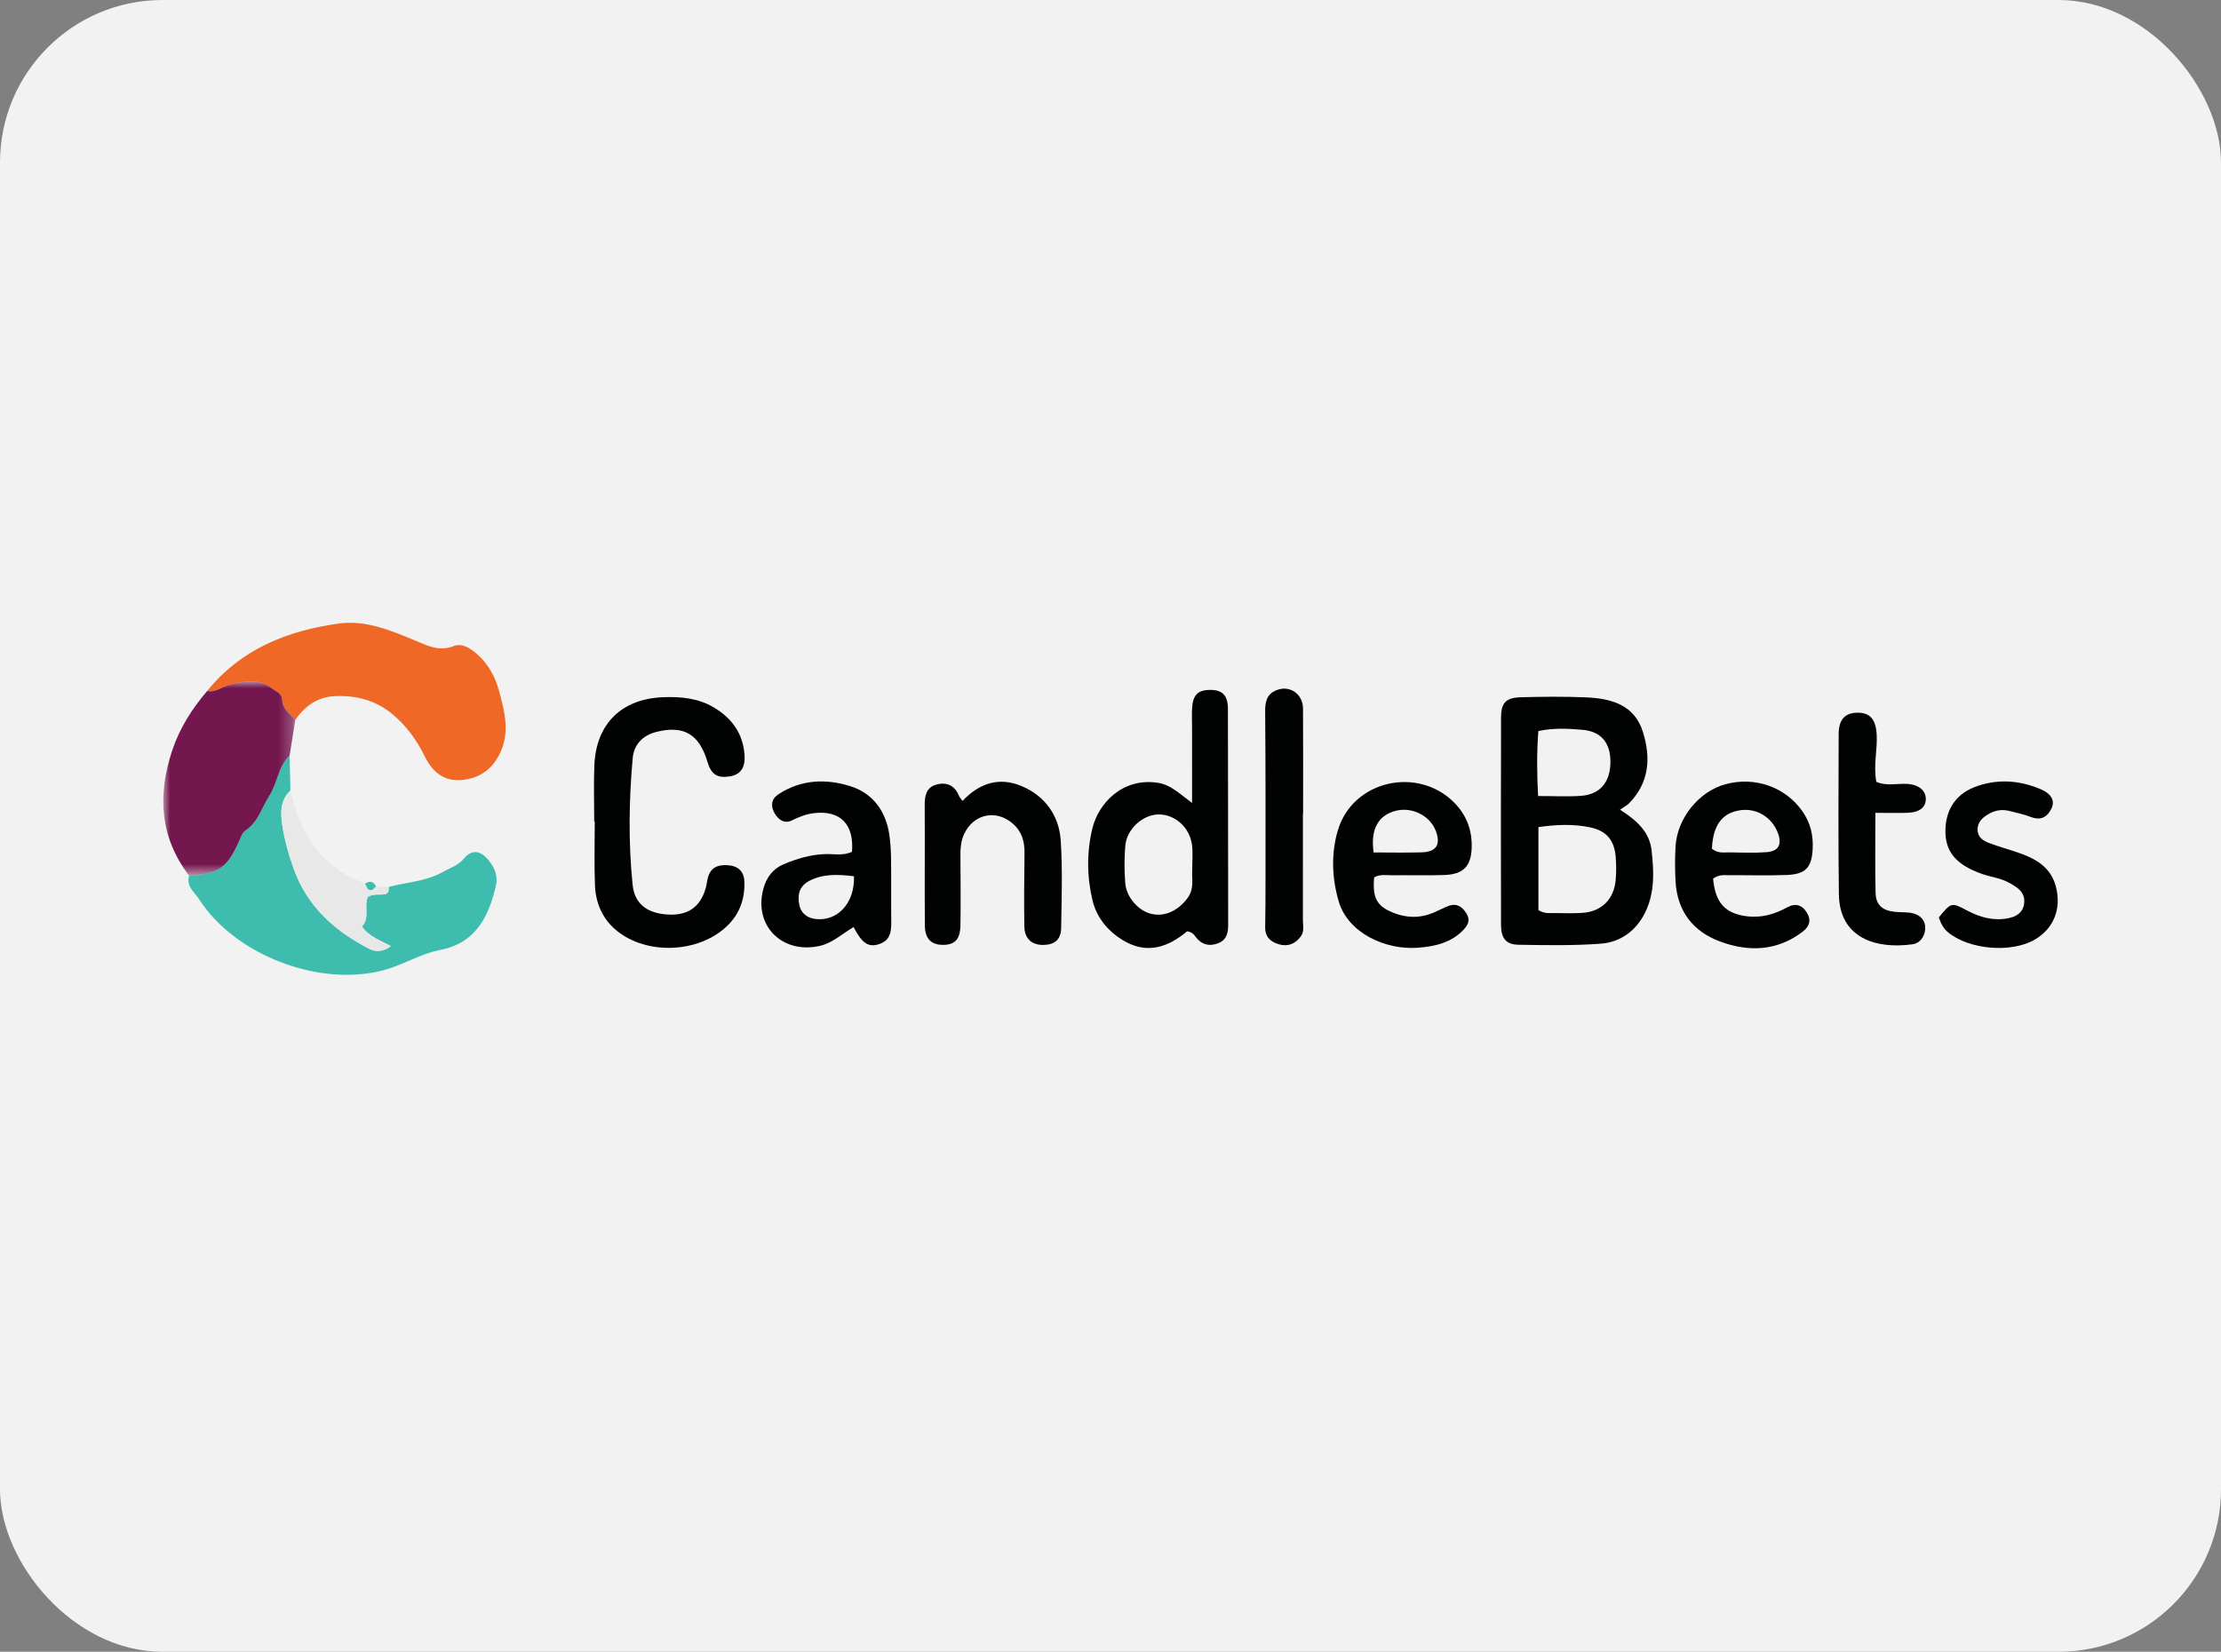
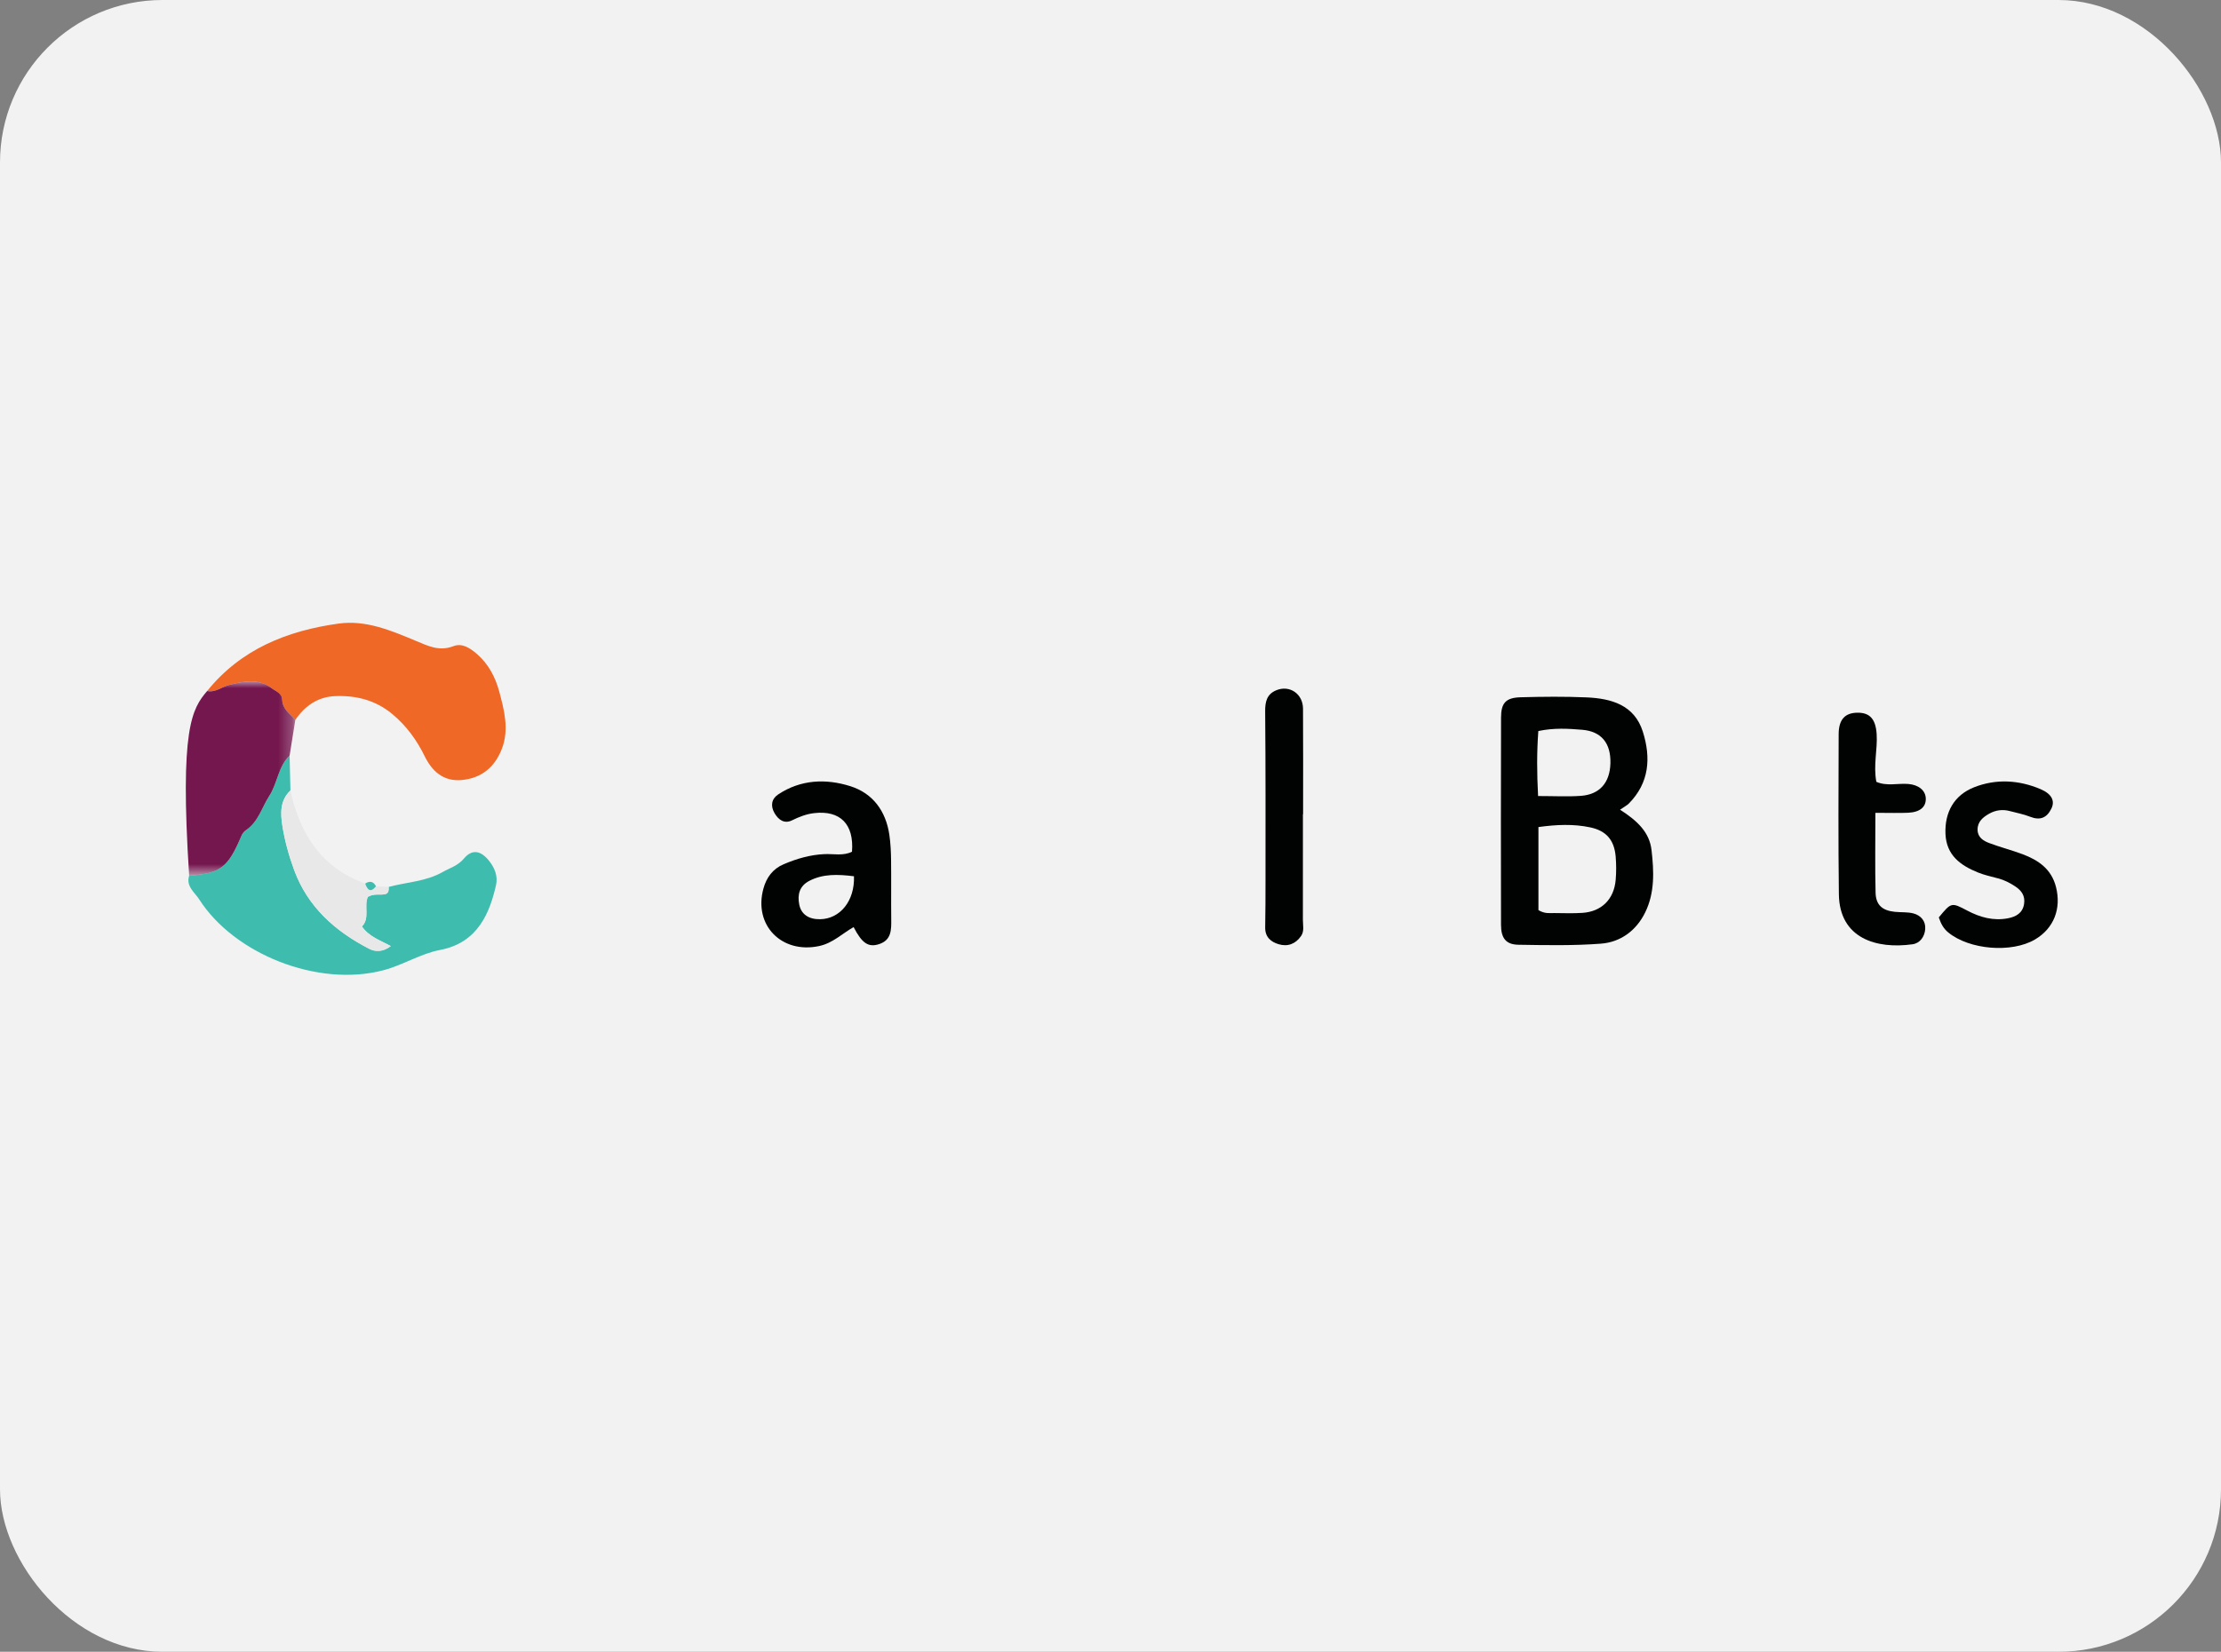
<svg xmlns="http://www.w3.org/2000/svg" xmlns:xlink="http://www.w3.org/1999/xlink" width="164px" height="122px" viewBox="0 0 164 122" version="1.1">
  <rect x="0" y="0" width="164" height="122" fill="#808080" stroke="none" />
  <title>candlebets</title>
  <defs>
    <polygon id="path-1" points="0 0 9.752 0 9.752 14.355 0 14.355" />
  </defs>
  <g id="candlebets" stroke="none" stroke-width="1" fill="none" fill-rule="evenodd">
    <rect id="bg" fill="#F2F2F2" x="0" y="0" width="164" height="122" rx="12" />
    <g id="Group-32" transform="translate(12.056, 46)">
      <path d="M101.517,12.795 C102.709,12.795 103.692,12.851 104.667,12.782 C106.068,12.684 106.822,11.807 106.858,10.37 C106.895,8.903 106.201,8.017 104.769,7.901 C103.746,7.817 102.703,7.748 101.535,7.994 C101.421,9.543 101.426,11.075 101.517,12.795 L101.517,12.795 Z M101.543,21.221 C102.017,21.505 102.371,21.435 102.713,21.438 C103.408,21.444 104.104,21.471 104.795,21.424 C106.204,21.329 107.121,20.42 107.246,18.997 C107.296,18.423 107.294,17.838 107.246,17.264 C107.143,16.055 106.561,15.362 105.367,15.109 C104.127,14.846 102.875,14.902 101.543,15.086 L101.543,21.221 Z M107.569,13.804 C108.868,14.636 109.743,15.48 109.894,16.787 C110.074,18.35 110.142,19.935 109.424,21.395 C108.767,22.732 107.613,23.588 106.154,23.699 C104.135,23.852 102.097,23.812 100.068,23.779 C99.15,23.765 98.783,23.3 98.78,22.314 C98.769,17.209 98.767,12.103 98.782,6.998 C98.785,5.912 99.139,5.53 100.233,5.5 C101.856,5.455 103.483,5.438 105.105,5.509 C106.925,5.59 108.627,6.064 109.252,8.042 C109.858,9.96 109.739,11.822 108.208,13.359 C108.089,13.479 107.928,13.557 107.569,13.804 L107.569,13.804 Z" id="Fill-1" fill="#010202" />
      <path d="M9.328,9.814 C9.349,10.671 9.369,11.529 9.39,12.387 C8.615,13.109 8.653,14.076 8.791,14.962 C8.965,16.082 9.275,17.198 9.667,18.264 C10.669,20.989 12.7,22.789 15.214,24.081 C15.632,24.296 16.191,24.34 16.801,23.88 C16.014,23.447 15.199,23.191 14.667,22.43 C15.28,21.816 14.799,20.918 15.106,20.242 C15.559,19.974 15.978,20.125 16.365,20.046 C16.661,19.986 16.645,19.736 16.645,19.507 C17.977,19.15 19.399,19.109 20.632,18.407 C21.166,18.103 21.748,17.95 22.203,17.41 C22.818,16.679 23.47,16.828 24.076,17.603 C24.487,18.129 24.718,18.727 24.568,19.387 C24.116,21.363 23.266,23.624 20.455,24.16 C18.982,24.44 17.699,25.286 16.232,25.668 C11.377,26.934 5.225,24.451 2.654,20.428 C2.322,19.908 1.662,19.468 1.911,18.679 C4.24,18.5 4.777,18.085 5.778,15.722 C5.842,15.57 5.961,15.414 6.097,15.323 C7.023,14.703 7.27,13.648 7.826,12.79 C8.445,11.835 8.479,10.619 9.328,9.814" id="Fill-3" fill="#3EBDAF" />
      <path d="M3.238,5.04 C5.739,1.941 9.158,0.58 12.957,0.056 C14.962,-0.22 16.821,0.569 18.631,1.325 C19.548,1.708 20.375,2.131 21.426,1.725 C22.051,1.483 22.625,1.841 23.146,2.29 C24.022,3.045 24.525,4.027 24.808,5.079 C25.177,6.455 25.553,7.876 25.001,9.31 C24.476,10.673 23.483,11.484 22.027,11.614 C20.7,11.732 19.854,10.979 19.304,9.858 C18.711,8.647 17.94,7.59 16.895,6.726 C15.672,5.714 14.251,5.357 12.708,5.414 C11.417,5.462 10.467,6.128 9.752,7.169 C9.356,6.721 8.806,6.378 8.783,5.682 C8.766,5.188 8.312,5.066 8.004,4.831 C7.017,4.079 5.934,4.313 4.872,4.587 C4.326,4.728 3.86,5.161 3.238,5.04" id="Fill-5" fill="#EF6826" />
-       <path d="M75.976,18.388 C75.976,17.569 76.038,16.982 75.964,16.412 C75.794,15.106 74.706,14.146 73.494,14.155 C72.342,14.164 71.151,15.218 71.039,16.449 C70.954,17.369 70.964,18.308 71.034,19.23 C71.113,20.268 72.007,21.263 72.929,21.492 C73.929,21.741 74.922,21.283 75.633,20.33 C76.142,19.647 75.944,18.887 75.976,18.388 M75.603,22.784 C74.155,23.998 72.587,24.504 70.844,23.434 C69.718,22.743 68.909,21.753 68.607,20.465 C68.192,18.7 68.184,16.896 68.619,15.138 C69.055,13.381 70.784,11.421 73.427,11.814 C74.395,11.957 75.035,12.622 75.967,13.307 C75.967,11.308 75.967,9.544 75.966,7.78 C75.966,7.317 75.944,6.853 75.964,6.391 C76.01,5.349 76.367,4.969 77.279,4.956 C78.182,4.944 78.61,5.335 78.614,6.347 C78.633,11.671 78.62,16.995 78.633,22.319 C78.634,22.958 78.495,23.46 77.835,23.69 C77.218,23.905 76.698,23.769 76.283,23.263 C76.139,23.088 76.049,22.859 75.603,22.784" id="Fill-7" fill="#010202" />
-       <path d="M31.823,14.677 C31.823,13.285 31.772,11.892 31.833,10.503 C31.969,7.441 33.859,5.604 36.932,5.495 C38.218,5.449 39.482,5.562 40.628,6.236 C41.96,7.02 42.788,8.139 42.917,9.712 C42.998,10.698 42.634,11.224 41.804,11.347 C40.888,11.484 40.455,11.191 40.173,10.243 C39.571,8.223 38.426,7.547 36.398,8.062 C35.405,8.314 34.753,8.984 34.662,10.004 C34.384,13.121 34.339,16.248 34.658,19.363 C34.798,20.734 35.698,21.428 37.157,21.541 C38.686,21.658 39.631,21.038 40.047,19.627 C40.128,19.35 40.149,19.056 40.229,18.778 C40.447,18.027 41.016,17.853 41.713,17.906 C42.47,17.964 42.887,18.382 42.91,19.129 C42.949,20.396 42.562,21.507 41.622,22.404 C39.532,24.399 35.7,24.566 33.463,22.723 C32.422,21.864 31.926,20.689 31.875,19.371 C31.816,17.808 31.861,16.242 31.861,14.677 L31.823,14.677 Z" id="Fill-9" fill="#010202" />
      <g id="Group-13" transform="translate(0, 4.324)">
        <mask id="mask-2" fill="white">
          <use xlink:href="#path-1" />
        </mask>
        <g id="Clip-12" />
-         <path d="M3.238,0.715 C3.86,0.837 4.326,0.404 4.872,0.263 C5.934,-0.011 7.017,-0.245 8.004,0.506 C8.312,0.741 8.766,0.863 8.783,1.358 C8.806,2.054 9.356,2.397 9.752,2.844 C9.611,3.726 9.47,4.608 9.328,5.489 C8.479,6.295 8.445,7.51 7.826,8.466 C7.27,9.324 7.023,10.379 6.097,10.999 C5.961,11.09 5.842,11.245 5.778,11.397 C4.777,13.761 4.24,14.176 1.911,14.355 C-0.26,11.51 -0.437,8.408 0.658,5.109 C1.209,3.451 2.121,2.029 3.238,0.715" id="Fill-11" fill="#75174F" mask="url(#mask-2)" />
+         <path d="M3.238,0.715 C3.86,0.837 4.326,0.404 4.872,0.263 C5.934,-0.011 7.017,-0.245 8.004,0.506 C8.312,0.741 8.766,0.863 8.783,1.358 C8.806,2.054 9.356,2.397 9.752,2.844 C9.611,3.726 9.47,4.608 9.328,5.489 C8.479,6.295 8.445,7.51 7.826,8.466 C7.27,9.324 7.023,10.379 6.097,10.999 C5.961,11.09 5.842,11.245 5.778,11.397 C4.777,13.761 4.24,14.176 1.911,14.355 C1.209,3.451 2.121,2.029 3.238,0.715" id="Fill-11" fill="#75174F" mask="url(#mask-2)" />
      </g>
-       <path d="M114.353,16.689 C114.824,17.054 115.24,16.951 115.631,16.956 C116.549,16.969 117.472,17.01 118.386,16.941 C119.29,16.873 119.55,16.355 119.213,15.497 C118.765,14.353 117.664,13.683 116.488,13.839 C115.118,14.021 114.43,14.929 114.353,16.689 M114.44,18.892 C114.598,20.671 115.326,21.475 116.931,21.676 C118.007,21.812 118.988,21.525 119.927,21.01 C120.537,20.676 121.042,20.843 121.389,21.452 C121.707,22.009 121.524,22.453 121.056,22.81 C119.178,24.246 117.093,24.325 114.98,23.549 C112.962,22.808 111.794,21.306 111.669,19.109 C111.62,18.244 111.618,17.371 111.669,16.507 C111.791,14.426 113.395,12.455 115.345,11.925 C117.536,11.329 119.772,12.128 121.03,13.914 C121.625,14.761 121.845,15.681 121.793,16.695 C121.722,18.072 121.285,18.568 119.884,18.625 C118.497,18.681 117.107,18.634 115.718,18.644 C115.321,18.646 114.904,18.56 114.44,18.892" id="Fill-14" fill="#010202" />
-       <path d="M89.374,16.961 C90.531,16.961 91.726,16.988 92.918,16.954 C94.004,16.922 94.345,16.38 93.97,15.381 C93.544,14.243 92.213,13.574 90.999,13.887 C89.717,14.218 89.125,15.248 89.374,16.961 M89.411,18.805 C89.283,20.309 89.599,20.914 90.786,21.401 C91.797,21.816 92.815,21.83 93.826,21.398 C94.198,21.239 94.554,21.042 94.932,20.904 C95.528,20.688 95.923,20.979 96.229,21.47 C96.537,21.964 96.337,22.331 95.985,22.699 C95.076,23.647 93.875,23.9 92.665,23.997 C90.237,24.192 87.481,22.894 86.801,20.596 C86.283,18.845 86.227,16.999 86.741,15.299 C87.853,11.622 92.66,10.569 95.339,13.297 C96.242,14.217 96.651,15.33 96.614,16.599 C96.574,17.993 95.998,18.579 94.579,18.629 C93.307,18.673 92.033,18.633 90.759,18.646 C90.305,18.65 89.833,18.552 89.411,18.805" id="Fill-16" fill="#010202" />
-       <path d="M59.019,13.155 C60.305,11.789 61.785,11.389 63.377,12.058 C65.108,12.785 66.146,14.228 66.269,16.089 C66.41,18.226 66.331,20.379 66.302,22.524 C66.291,23.388 65.827,23.779 64.993,23.792 C64.131,23.805 63.595,23.333 63.581,22.412 C63.553,20.615 63.572,18.816 63.594,17.019 C63.605,16.166 63.409,15.43 62.739,14.839 C61.517,13.761 59.842,14.103 59.141,15.588 C58.884,16.133 58.859,16.701 58.863,17.286 C58.874,18.968 58.89,20.65 58.864,22.331 C58.848,23.376 58.451,23.787 57.576,23.787 C56.71,23.786 56.244,23.343 56.236,22.345 C56.212,19.388 56.244,16.43 56.224,13.473 C56.219,12.769 56.342,12.157 57.078,11.952 C57.836,11.741 58.445,12.003 58.758,12.785 C58.797,12.884 58.882,12.964 59.019,13.155" id="Fill-18" fill="#010202" />
      <path d="M51.002,18.72 C49.796,18.572 48.715,18.533 47.699,19.063 C46.978,19.439 46.811,20.078 46.964,20.823 C47.111,21.537 47.666,21.909 48.51,21.893 C49.974,21.866 51.066,20.545 51.002,18.72 M50.976,22.474 C50.135,22.948 49.448,23.655 48.437,23.873 C45.672,24.469 43.567,22.341 44.318,19.623 C44.542,18.813 45,18.174 45.818,17.828 C46.783,17.42 47.763,17.132 48.823,17.085 C49.501,17.055 50.209,17.232 50.856,16.908 C51.016,14.875 49.989,13.834 48.06,14.057 C47.48,14.124 46.953,14.332 46.425,14.591 C45.857,14.869 45.419,14.549 45.132,14.051 C44.831,13.526 44.904,13.009 45.408,12.675 C47.072,11.571 48.931,11.498 50.736,12.068 C52.397,12.592 53.357,13.907 53.614,15.656 C53.706,16.282 53.734,16.922 53.742,17.556 C53.76,19.001 53.737,20.447 53.753,21.892 C53.762,22.669 53.777,23.435 52.853,23.734 C52.063,23.99 51.593,23.668 50.976,22.474" id="Fill-20" fill="#010202" />
      <path d="M126.424,14.035 C126.424,16.142 126.391,18.038 126.438,19.932 C126.461,20.847 126.939,21.254 127.864,21.348 C128.322,21.395 128.799,21.351 129.235,21.466 C129.782,21.61 130.146,22.032 130.103,22.618 C130.064,23.174 129.724,23.665 129.17,23.743 C126.526,24.115 123.769,23.325 123.728,20.047 C123.678,16.107 123.7,12.167 123.712,8.227 C123.715,7.14 124.18,6.649 125.098,6.64 C126.012,6.631 126.444,7.107 126.517,8.216 C126.591,9.361 126.261,10.507 126.494,11.745 C127.258,12.085 128.074,11.84 128.856,11.904 C129.61,11.966 130.125,12.374 130.145,12.973 C130.167,13.601 129.719,13.988 128.846,14.029 C128.161,14.061 127.473,14.035 126.424,14.035" id="Fill-22" fill="#010202" />
      <path d="M131.106,21.761 C132.021,20.652 132.032,20.632 133.2,21.252 C134.151,21.755 135.132,22.028 136.203,21.826 C136.804,21.713 137.302,21.44 137.404,20.757 C137.491,20.174 137.226,19.782 136.741,19.463 C136.348,19.205 135.948,19 135.495,18.88 C134.993,18.748 134.48,18.635 134.001,18.442 C132.705,17.919 131.663,17.167 131.599,15.586 C131.536,14.01 132.219,12.735 133.722,12.144 C135.334,11.511 137.014,11.607 138.608,12.281 C139.47,12.646 139.691,13.169 139.417,13.727 C139.082,14.41 138.584,14.615 137.851,14.325 C137.37,14.135 136.852,14.039 136.35,13.905 C135.822,13.764 135.306,13.831 134.838,14.093 C134.377,14.351 133.961,14.682 133.969,15.288 C133.976,15.847 134.395,16.104 134.825,16.266 C135.632,16.572 136.475,16.785 137.283,17.088 C138.458,17.529 139.424,18.181 139.761,19.52 C140.161,21.108 139.61,22.564 138.212,23.388 C136.481,24.409 133.368,24.151 131.806,22.872 C131.478,22.603 131.277,22.271 131.106,21.761" id="Fill-24" fill="#010202" />
      <path d="M84.152,14.138 C84.152,16.74 84.153,19.342 84.15,21.944 C84.15,22.343 84.264,22.771 84.02,23.128 C83.617,23.715 83.031,23.944 82.354,23.738 C81.772,23.562 81.353,23.197 81.366,22.497 C81.387,21.341 81.391,20.185 81.39,19.028 C81.39,14.865 81.403,10.702 81.364,6.54 C81.357,5.823 81.493,5.278 82.167,4.99 C83.153,4.569 84.151,5.233 84.159,6.333 C84.177,8.934 84.165,11.536 84.165,14.138 C84.16,14.138 84.156,14.138 84.152,14.138" id="Fill-26" fill="#010202" />
      <path d="M16.645,19.507 C16.645,19.736 16.661,19.986 16.365,20.046 C15.977,20.125 15.559,19.974 15.106,20.242 C14.799,20.918 15.28,21.816 14.667,22.43 C15.199,23.191 16.014,23.447 16.801,23.88 C16.191,24.34 15.632,24.296 15.213,24.081 C12.7,22.789 10.669,20.989 9.667,18.264 C9.275,17.198 8.965,16.082 8.791,14.962 C8.653,14.076 8.615,13.109 9.39,12.387 C10.084,15.598 11.675,18.089 14.91,19.26 C15.076,19.725 15.297,19.972 15.709,19.461 C16.021,19.477 16.333,19.492 16.645,19.507" id="Fill-28" fill="#E9E8E8" />
      <path d="M15.709,19.461 C15.297,19.972 15.076,19.725 14.91,19.26 C15.249,19.039 15.517,19.099 15.709,19.461" id="Fill-30" fill="#3EBDAF" />
    </g>
  </g>
</svg>